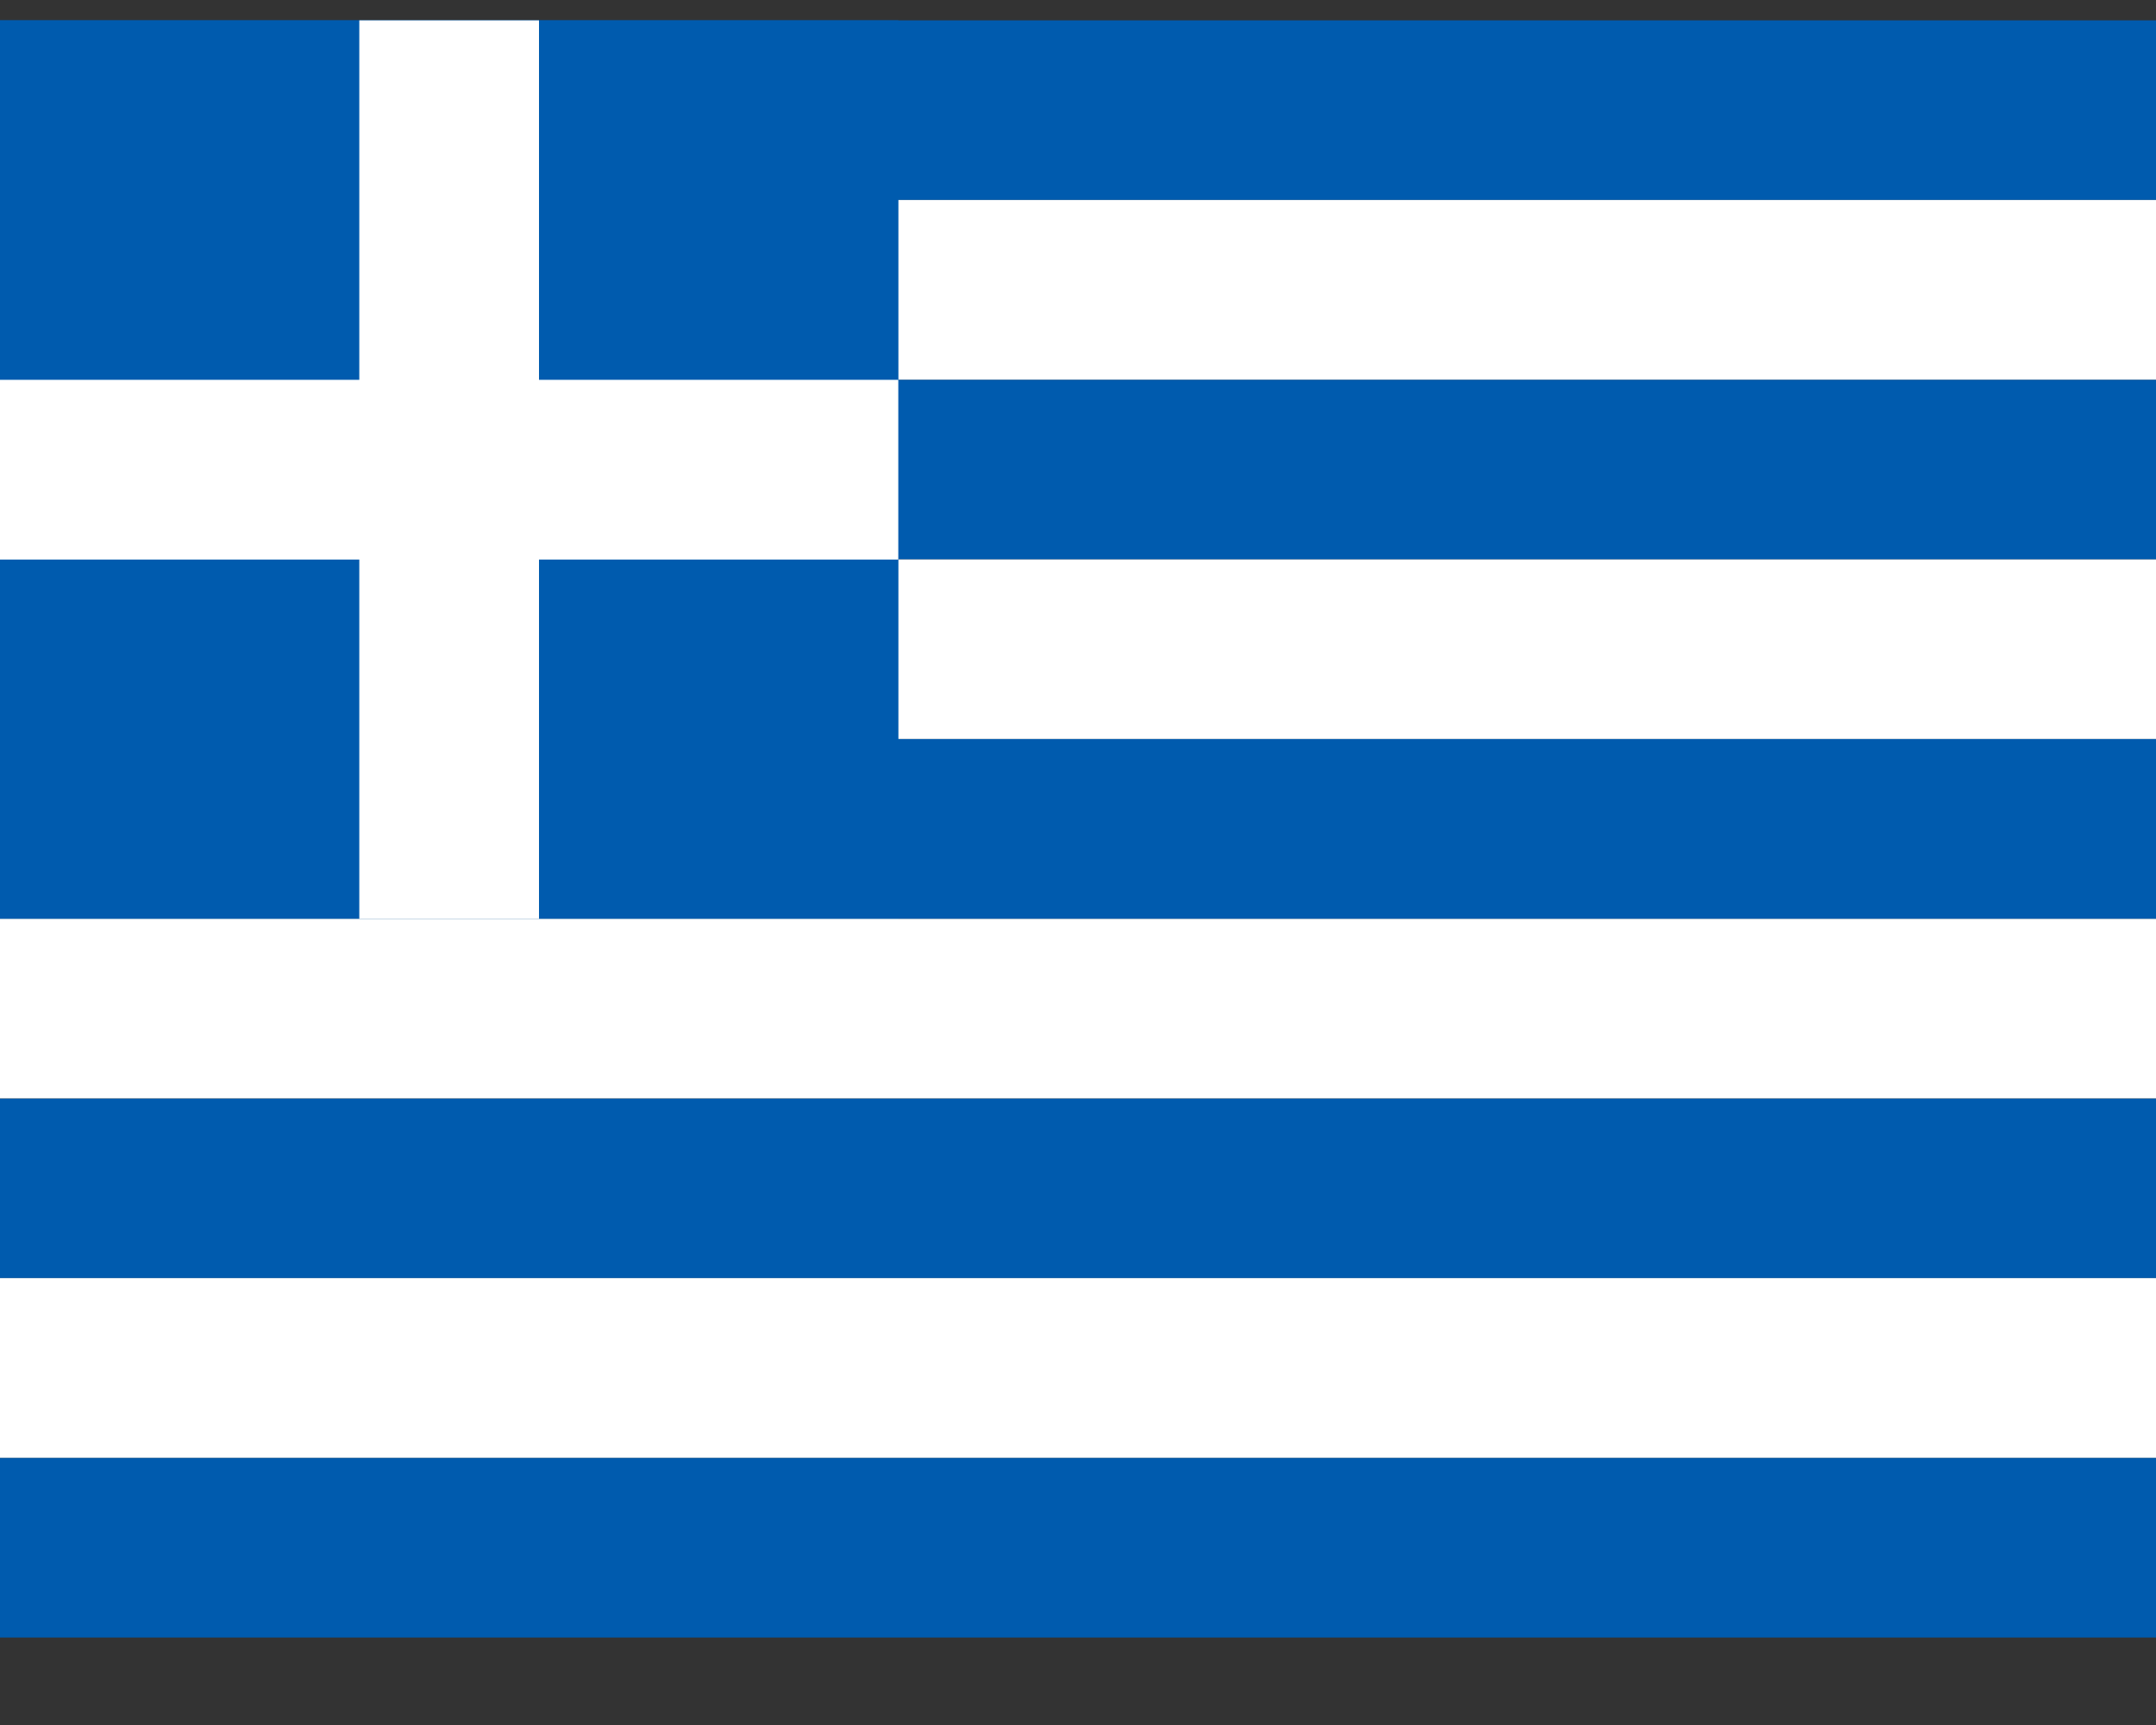
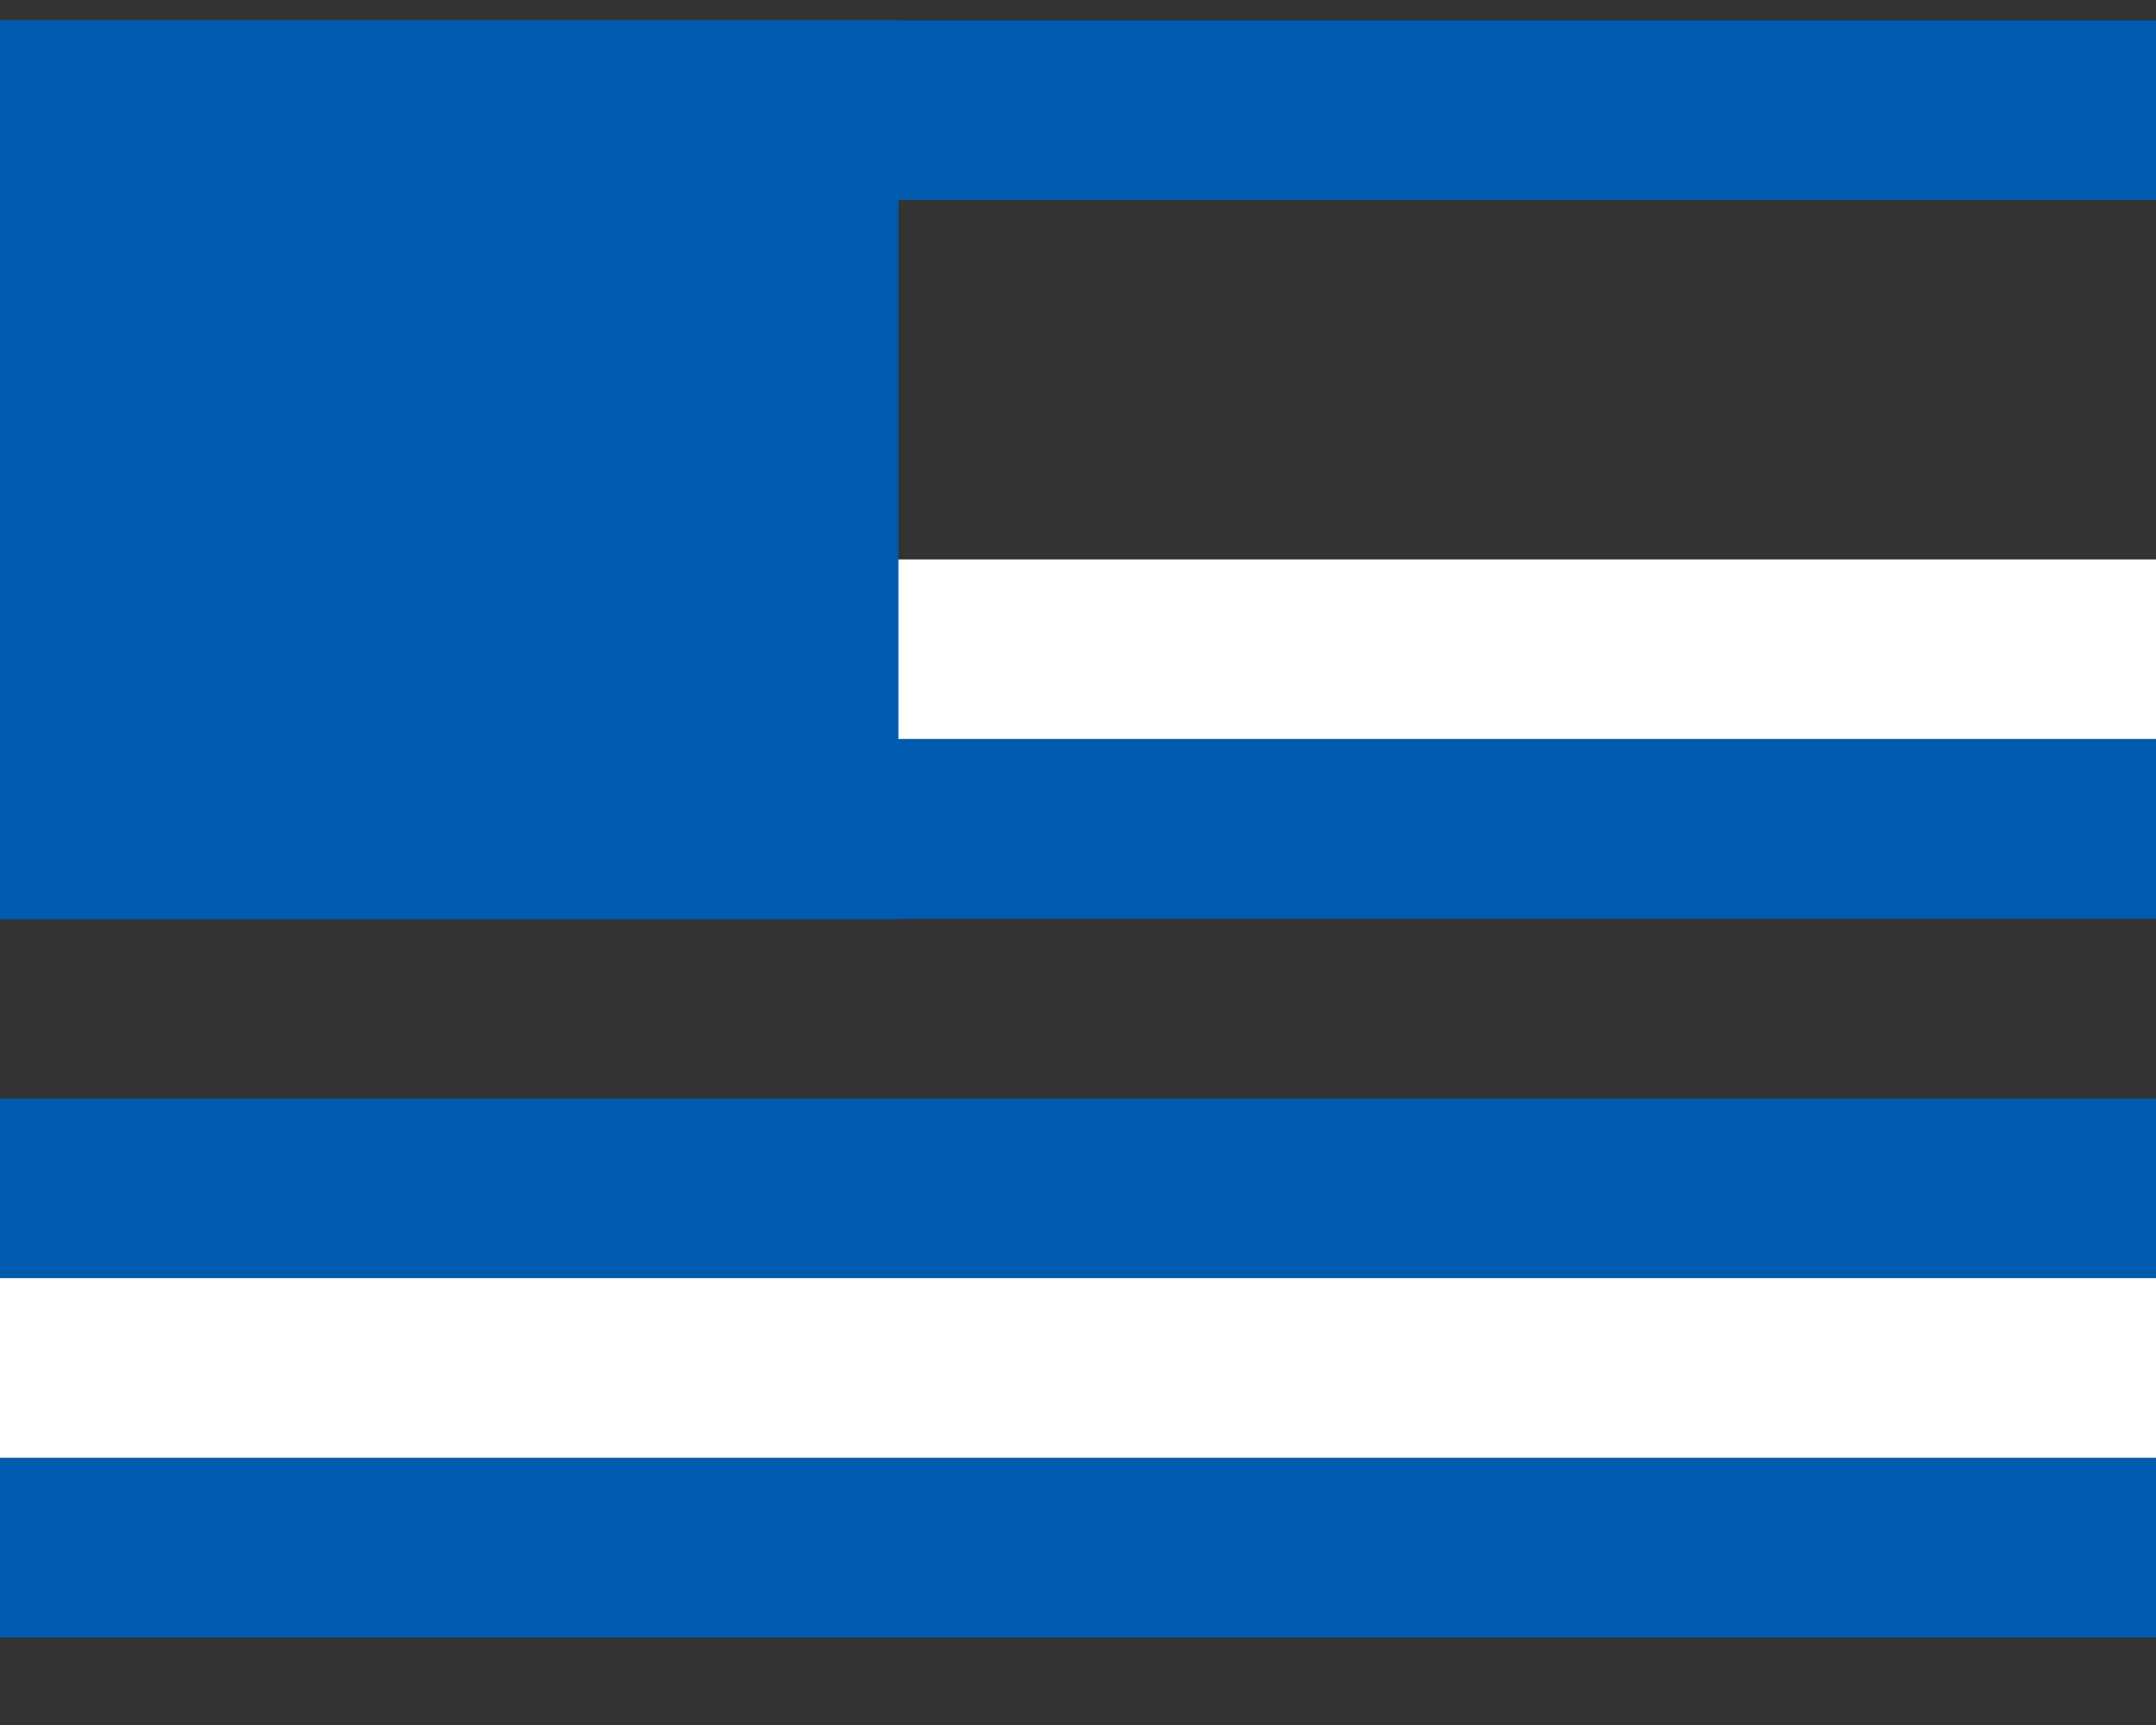
<svg xmlns="http://www.w3.org/2000/svg" width="20" height="16" viewBox="0 0 20 16" fill="none">
  <rect x="0" y="0" width="20" height="16" fill="#333333" stroke="none" />
  <g clip-path="url(#clip0_334_2906)">
    <g clip-path="url(#clip1_334_2906)">
      <path fill-rule="evenodd" clip-rule="evenodd" d="M0 0.189H20V1.855H0V0.189Z" fill="#005BAE" />
-       <path fill-rule="evenodd" clip-rule="evenodd" d="M0 1.855H20V3.524H0V1.855Z" fill="white" />
-       <path fill-rule="evenodd" clip-rule="evenodd" d="M0 3.523H20V5.189H0V3.523Z" fill="#005BAE" />
      <path fill-rule="evenodd" clip-rule="evenodd" d="M0 5.189H20V6.855H0V5.189Z" fill="white" />
      <path d="M0 0.189H8.334V8.524H0V0.189Z" fill="#005BAE" />
      <path fill-rule="evenodd" clip-rule="evenodd" d="M0 6.855H20V8.524H0V6.855Z" fill="#005BAE" />
-       <path fill-rule="evenodd" clip-rule="evenodd" d="M0 8.523H20V10.189H0V8.523Z" fill="white" />
      <path fill-rule="evenodd" clip-rule="evenodd" d="M0 10.19H20V11.855H0V10.19Z" fill="#005BAE" />
      <path fill-rule="evenodd" clip-rule="evenodd" d="M0 11.855H20V13.524H0V11.855Z" fill="white" />
-       <path fill-rule="evenodd" clip-rule="evenodd" d="M3.333 0.189H5V8.523H3.333V0.189Z" fill="white" />
-       <path fill-rule="evenodd" clip-rule="evenodd" d="M0 3.523H8.333V5.19H0V3.523Z" fill="white" />
      <path d="M0 13.523H20V15.189H0V13.523Z" fill="#005BAE" />
    </g>
  </g>
  <defs>
    <clipPath id="clip0_334_2906">
      <rect width="20" height="15" fill="white" transform="translate(0 0.189)" />
    </clipPath>
    <clipPath id="clip1_334_2906">
      <rect width="20" height="15" fill="white" transform="translate(0 0.189)" />
    </clipPath>
  </defs>
</svg>